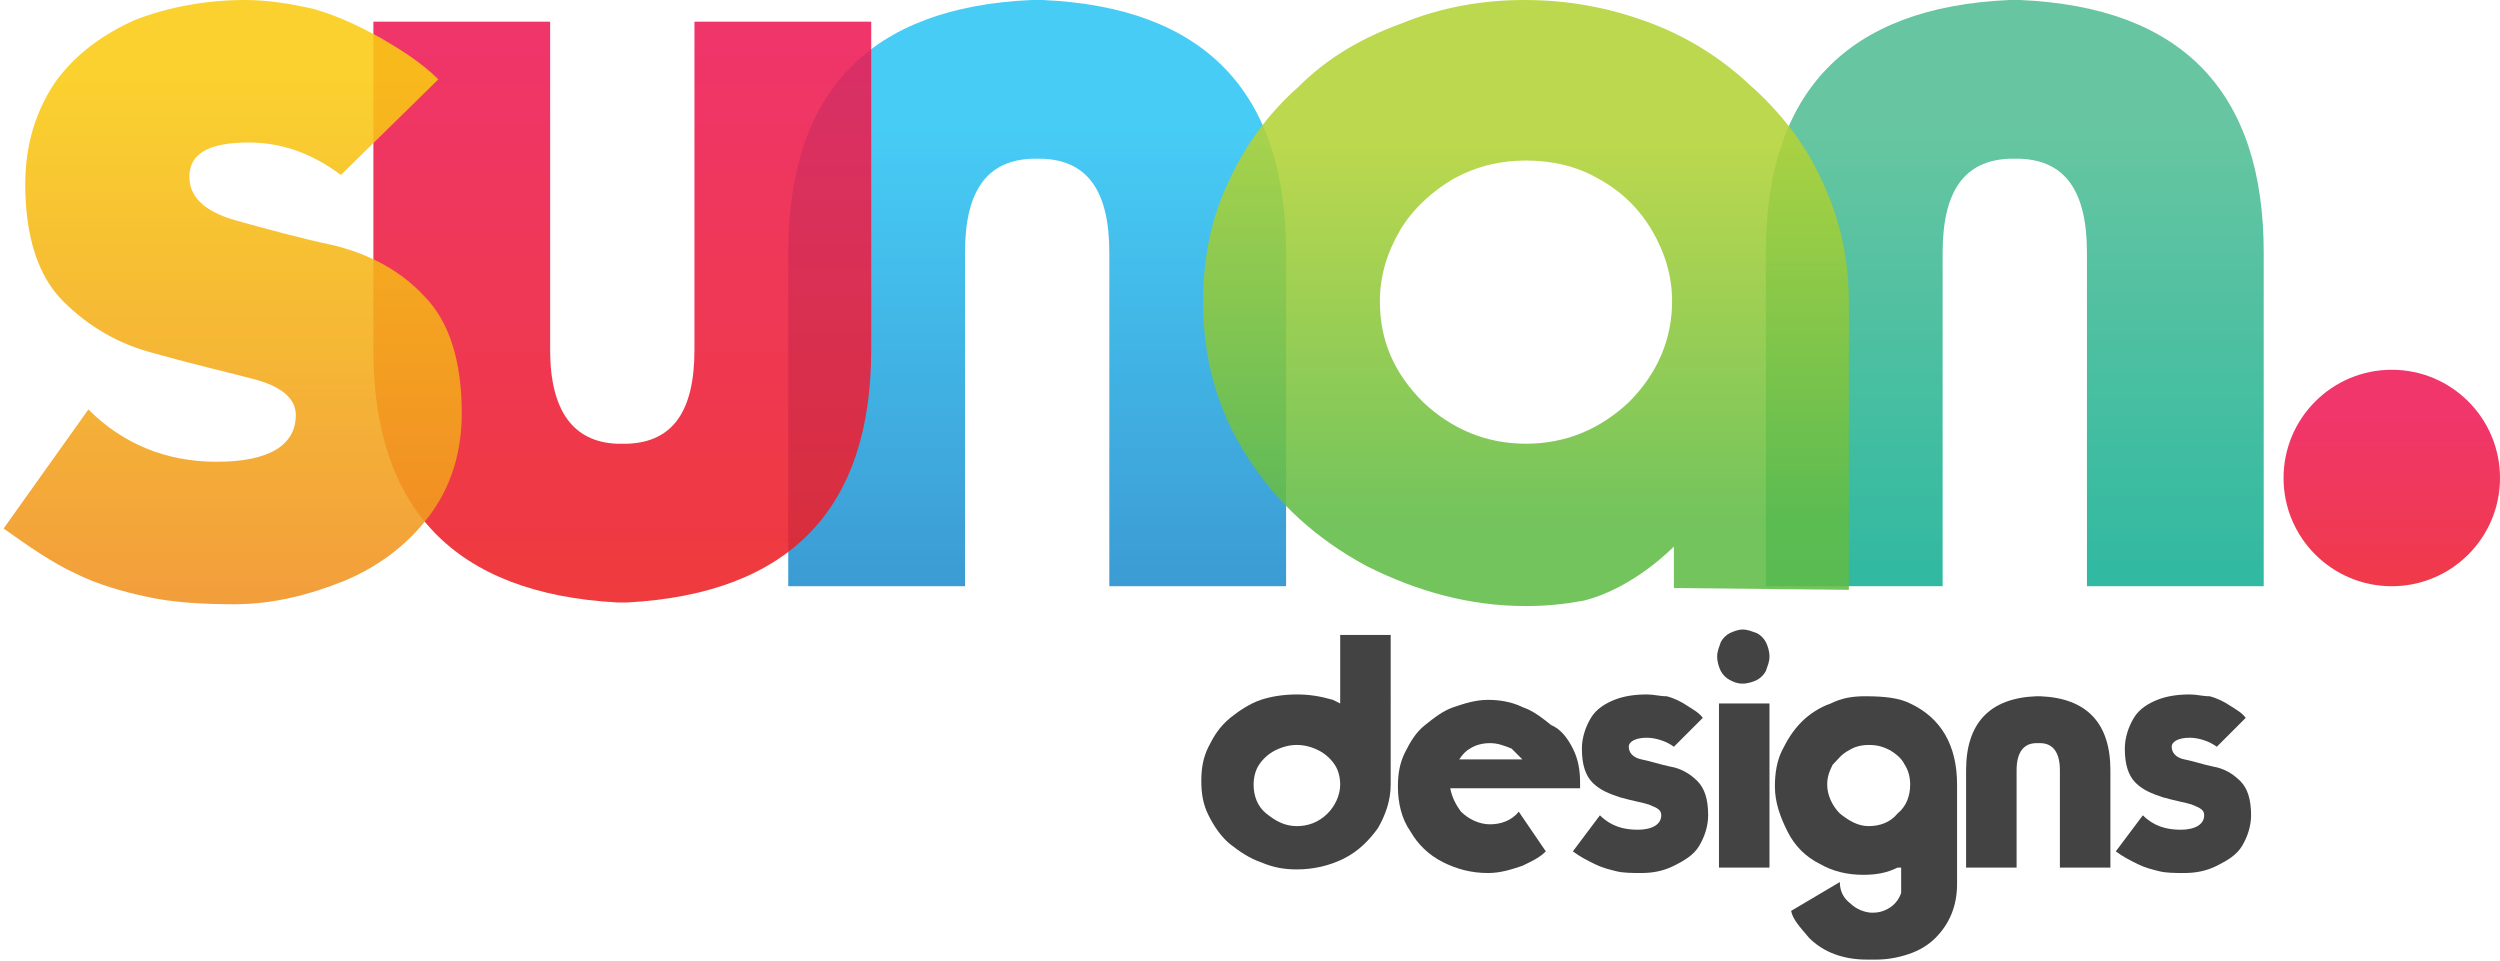
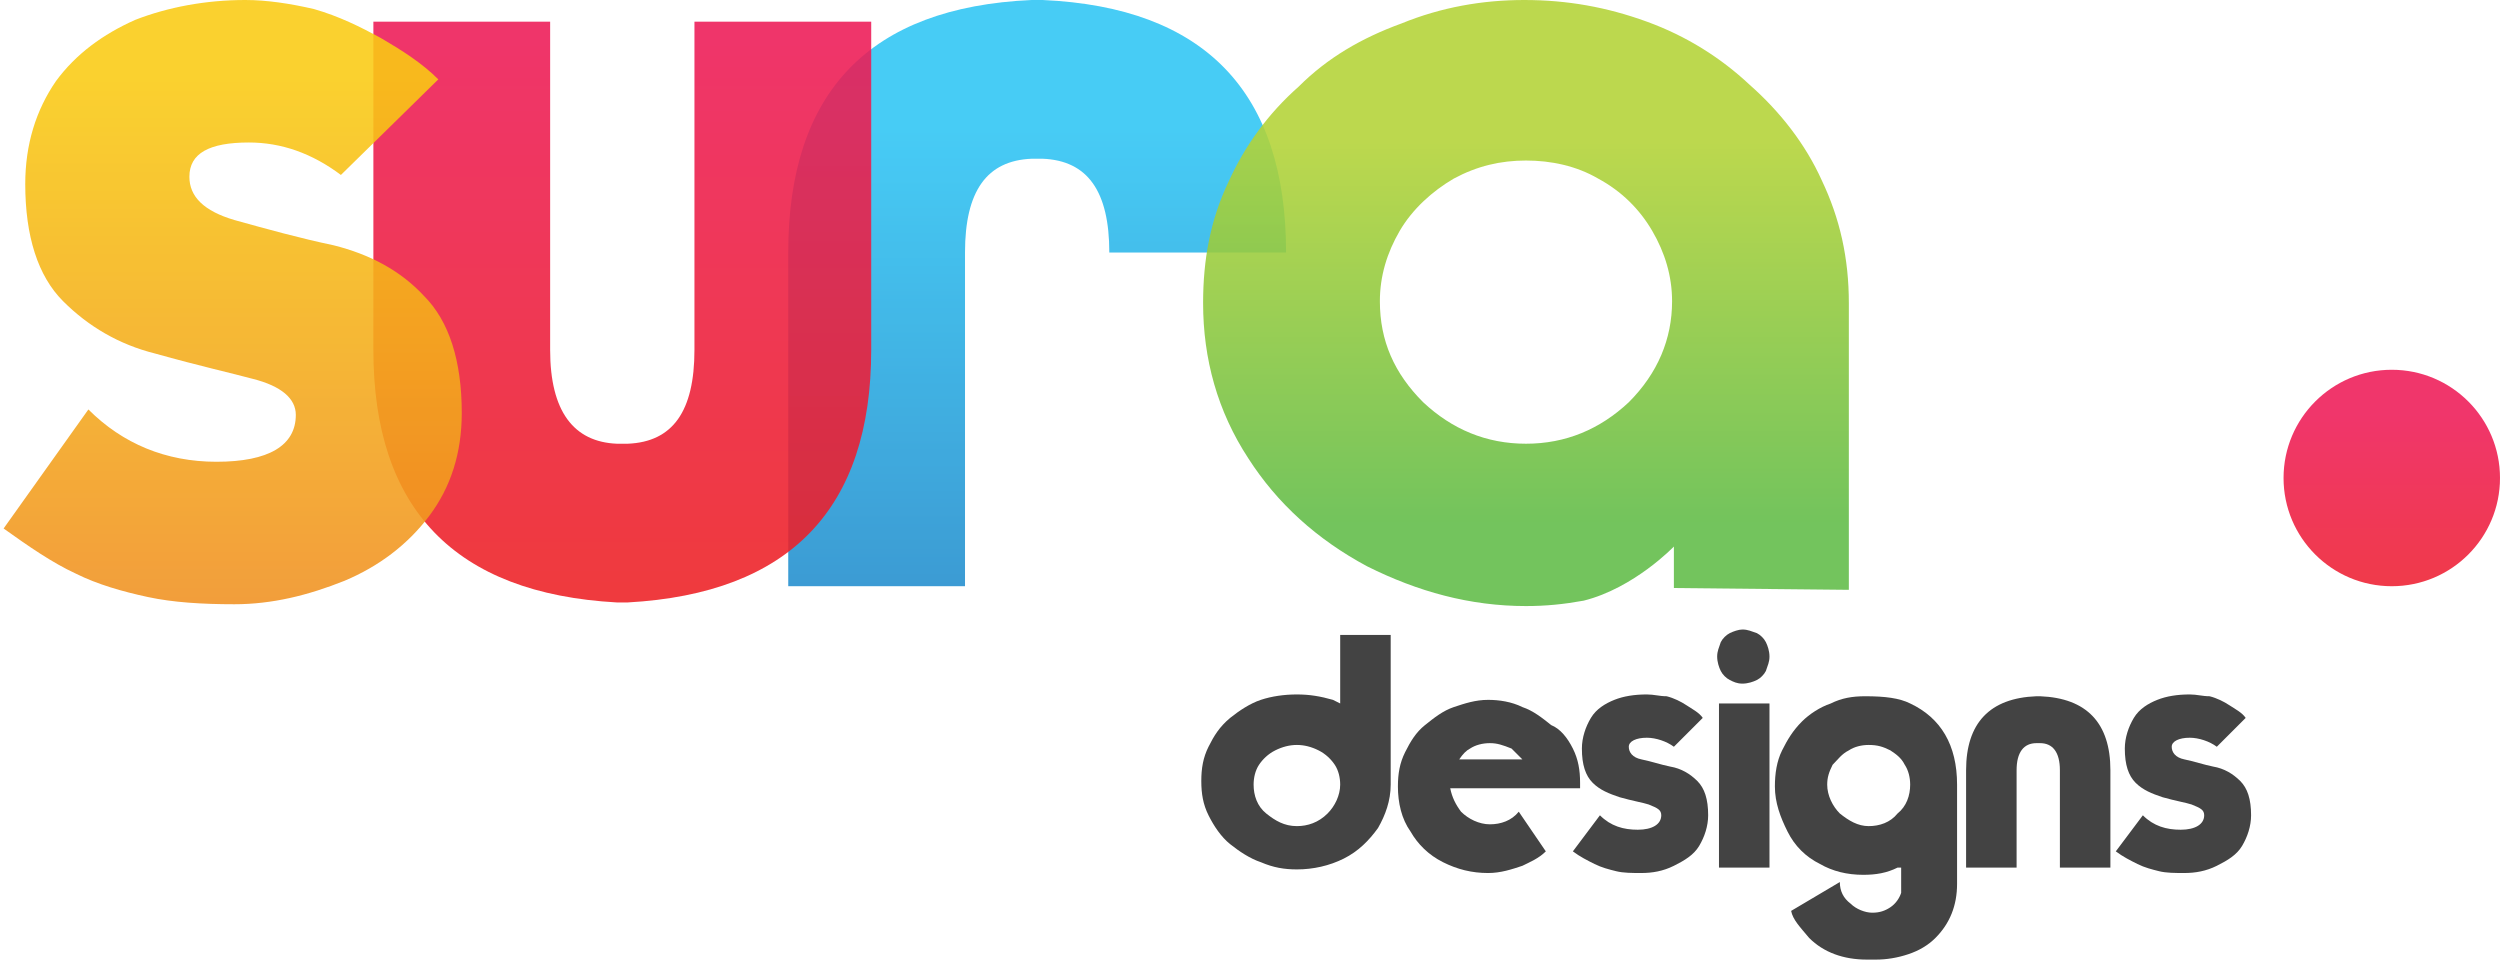
<svg xmlns="http://www.w3.org/2000/svg" version="1.1" id="Layer_1" x="0px" y="0px" viewBox="0 0 138.6 53.3" style="enable-background:new 0 0 138.6 53.3;" xml:space="preserve">
  <style type="text/css">
	.st0{opacity:0.88;}
	.st1{fill:url(#XMLID_2_);}
	.st2{fill:url(#XMLID_3_);}
	.st3{fill:url(#XMLID_5_);}
	.st4{fill:url(#XMLID_6_);}
	.st5{opacity:0.85;}
	.st6{fill:#222;}
	.st7{opacity:0.88;fill:url(#XMLID_7_);enable-background:new    ;}
	.st8{opacity:0.88;fill:url(#XMLID_8_);enable-background:new    ;}
</style>
  <g id="XMLID_61_" class="st0">
    <g id="XMLID_63_">
      <linearGradient id="XMLID_2_" gradientUnits="userSpaceOnUse" x1="111.655" y1="-4.224" x2="111.655" y2="-38.129" gradientTransform="matrix(1 0 0 -1 0 2.669)">
        <stop offset="0" style="stop-color:#53BE94" />
        <stop offset="1" style="stop-color:#00AB95" />
      </linearGradient>
-       <path id="XMLID_64_" class="st1" d="M111.4,8.8c-2.5,0.1-3.7,1.8-3.7,5.2v18.5h-9.8V14c0-8.9,4.5-13.6,13.5-14h0.6    c9,0.4,13.5,5.1,13.5,14v18.5h-9.8V14c0-3.4-1.2-5.1-3.7-5.2H111.4z" />
    </g>
  </g>
  <g id="XMLID_35_" class="st0">
    <g id="XMLID_41_">
      <linearGradient id="XMLID_3_" gradientUnits="userSpaceOnUse" x1="57.505" y1="-4.484" x2="57.505" y2="-41.348" gradientTransform="matrix(1 0 0 -1 0 2.669)">
        <stop offset="0" style="stop-color:#2EC5F4" />
        <stop offset="1" style="stop-color:#1C75BC" />
      </linearGradient>
-       <path id="XMLID_42_" class="st2" d="M57.2,8.8c-2.5,0.1-3.7,1.8-3.7,5.2v18.5h-9.8V14c0-8.9,4.5-13.6,13.5-14h0.6    c9,0.4,13.5,5.1,13.5,14v18.5h-9.8V14c0-3.4-1.2-5.1-3.7-5.2H57.2z" />
+       <path id="XMLID_42_" class="st2" d="M57.2,8.8c-2.5,0.1-3.7,1.8-3.7,5.2v18.5h-9.8V14c0-8.9,4.5-13.6,13.5-14h0.6    c9,0.4,13.5,5.1,13.5,14h-9.8V14c0-3.4-1.2-5.1-3.7-5.2H57.2z" />
    </g>
  </g>
  <g id="XMLID_25_" class="st0">
    <g id="XMLID_30_">
      <linearGradient id="XMLID_5_" gradientUnits="userSpaceOnUse" x1="34.521" y1="0.447" x2="34.521" y2="-29.899" gradientTransform="matrix(1 0 0 -1 0 2.669)">
        <stop offset="0" style="stop-color:#ED1A56" />
        <stop offset="1" style="stop-color:#ED2024" />
      </linearGradient>
      <path id="XMLID_31_" class="st3" d="M34.2,24.6h0.6c2.5-0.1,3.7-1.8,3.7-5.2V1.2h9.8v18.2c0,8.8-4.5,13.5-13.5,14h-0.6    c-9-0.5-13.5-5.2-13.5-14V1.2h9.8v18.2C30.5,22.8,31.8,24.5,34.2,24.6z" />
    </g>
  </g>
  <g id="XMLID_14_" class="st0">
    <g id="XMLID_19_">
      <linearGradient id="XMLID_6_" gradientUnits="userSpaceOnUse" x1="12.715" y1="-1.629" x2="12.715" y2="-33.702" gradientTransform="matrix(1 0 0 -1 0 2.669)">
        <stop offset="0" style="stop-color:#F9CB13" />
        <stop offset="1" style="stop-color:#EF8B23" />
      </linearGradient>
      <path id="XMLID_20_" class="st4" d="M4.9,22.7c1.9,1.9,4.3,2.9,7.1,2.9c2.9,0,4.4-0.9,4.4-2.6c0-0.9-0.8-1.6-2.4-2    c-1.1-0.3-2.9-0.7-5.4-1.4c-2-0.5-3.7-1.5-5.1-2.9c-1.4-1.4-2.1-3.6-2.1-6.5c0-2.2,0.6-4.1,1.7-5.7C4.2,3,5.7,1.9,7.5,1.1    C9.3,0.4,11.4,0,13.6,0c1.2,0,2.5,0.2,3.8,0.5c1.4,0.4,2.6,1,3.7,1.6c1.2,0.7,2.3,1.4,3.2,2.3l-5.4,5.3c-1.6-1.2-3.3-1.8-5.1-1.8    c-2.2,0-3.3,0.6-3.3,1.9c0,1.1,0.8,1.9,2.5,2.4c1.8,0.5,3.6,1,5.5,1.4c2,0.5,3.7,1.4,5,2.8c1.4,1.4,2.1,3.6,2.1,6.5    c0,2.2-0.6,4.1-1.8,5.7c-1.2,1.6-2.8,2.8-4.7,3.6c-2,0.8-4,1.3-6.1,1.3c-1.8,0-3.4-0.1-4.8-0.4c-1.4-0.3-2.8-0.7-4-1.3    c-1.3-0.6-2.6-1.5-4-2.5L4.9,22.7z" />
    </g>
  </g>
  <g id="XMLID_256_" class="st5">
    <g id="XMLID_428_">
      <path id="XMLID_444_" class="st6" d="M77.1,43.5c0,0.9-0.3,1.7-0.7,2.4c-0.5,0.7-1.1,1.3-1.9,1.7c-0.8,0.4-1.7,0.6-2.6,0.6    c-0.7,0-1.3-0.1-2-0.4c-0.6-0.2-1.2-0.6-1.7-1c-0.5-0.4-0.9-1-1.2-1.6c-0.3-0.6-0.4-1.2-0.4-1.9c0-0.7,0.1-1.3,0.4-1.9    c0.3-0.6,0.6-1.1,1.2-1.6c0.5-0.4,1.1-0.8,1.7-1c0.6-0.2,1.3-0.3,2-0.3c0.7,0,1.3,0.1,2,0.3l0.2,0.1l0.2,0.1v-3.8h2.8L77.1,43.5    L77.1,43.5z M74.3,43.5c0-0.4-0.1-0.8-0.3-1.1c-0.2-0.3-0.5-0.6-0.9-0.8c-0.4-0.2-0.8-0.3-1.2-0.3s-0.8,0.1-1.2,0.3    c-0.4,0.2-0.7,0.5-0.9,0.8c-0.2,0.3-0.3,0.7-0.3,1.1c0,0.6,0.2,1.2,0.7,1.6c0.5,0.4,1,0.7,1.7,0.7c0.6,0,1.2-0.2,1.7-0.7    C74,44.7,74.3,44.1,74.3,43.5z" />
      <path id="XMLID_441_" class="st6" d="M87.2,41.5c0.3,0.6,0.4,1.2,0.4,1.9v0.1c0,0,0,0.1,0,0.1l0,0.1h-1.1v0h-6.1    c0.1,0.5,0.3,0.9,0.6,1.3c0.4,0.4,1,0.7,1.6,0.7s1.2-0.2,1.6-0.7l0,0l0,0l0,0l0,0l1.5,2.2c-0.4,0.4-0.9,0.6-1.3,0.8    c-0.6,0.2-1.2,0.4-1.9,0.4c-0.9,0-1.7-0.2-2.5-0.6c-0.8-0.4-1.4-1-1.8-1.7c-0.5-0.7-0.7-1.6-0.7-2.5c0-0.7,0.1-1.3,0.4-1.9    c0.3-0.6,0.6-1.1,1.1-1.5c0.5-0.4,1-0.8,1.6-1c0.6-0.2,1.2-0.4,1.9-0.4c0.6,0,1.3,0.1,1.9,0.4c0.6,0.2,1.1,0.6,1.6,1    C86.5,40.4,86.9,40.9,87.2,41.5z M82.6,41.2c-0.4,0-0.8,0.1-1.1,0.3c-0.2,0.1-0.4,0.3-0.6,0.6h3.5c-0.2-0.2-0.4-0.4-0.6-0.6    C83.3,41.3,83,41.2,82.6,41.2z" />
      <path id="XMLID_439_" class="st6" d="M88.7,45.2c0.6,0.6,1.3,0.8,2.1,0.8c0.8,0,1.3-0.3,1.3-0.8c0-0.3-0.2-0.4-0.7-0.6    c-0.3-0.1-0.9-0.2-1.6-0.4c-0.6-0.2-1.1-0.4-1.5-0.8c-0.4-0.4-0.6-1-0.6-1.9c0-0.6,0.2-1.2,0.5-1.7s0.8-0.8,1.3-1    c0.5-0.2,1.1-0.3,1.8-0.3c0.4,0,0.7,0.1,1.1,0.1c0.4,0.1,0.8,0.3,1.1,0.5c0.3,0.2,0.7,0.4,0.9,0.7l-1.6,1.6    c-0.4-0.3-1-0.5-1.5-0.5c-0.6,0-1,0.2-1,0.5c0,0.3,0.2,0.6,0.7,0.7c0.5,0.1,1.1,0.3,1.6,0.4c0.6,0.1,1.1,0.4,1.5,0.8    c0.4,0.4,0.6,1,0.6,1.9c0,0.6-0.2,1.2-0.5,1.7c-0.3,0.5-0.8,0.8-1.4,1.1c-0.6,0.3-1.2,0.4-1.8,0.4c-0.5,0-1,0-1.4-0.1    c-0.4-0.1-0.8-0.2-1.2-0.4c-0.4-0.2-0.8-0.4-1.2-0.7L88.7,45.2z" />
      <path id="XMLID_436_" class="st6" d="M97.9,37.2c-0.1,0.2-0.3,0.4-0.5,0.5s-0.5,0.2-0.8,0.2c-0.3,0-0.5-0.1-0.7-0.2    c-0.2-0.1-0.4-0.3-0.5-0.5c-0.1-0.2-0.2-0.5-0.2-0.8s0.1-0.5,0.2-0.8c0.1-0.2,0.3-0.4,0.5-0.5s0.5-0.2,0.7-0.2    c0.3,0,0.5,0.1,0.8,0.2c0.2,0.1,0.4,0.3,0.5,0.5c0.1,0.2,0.2,0.5,0.2,0.8C98.1,36.7,98,36.9,97.9,37.2z M98.1,39v9.1h-2.8V39    L98.1,39z" />
      <path id="XMLID_433_" class="st6" d="M108.5,43.5v4.8V49c0,1.2-0.4,2.2-1.2,3c-0.4,0.4-0.9,0.7-1.5,0.9c-0.6,0.2-1.2,0.3-1.8,0.3    h-0.5c-1.3,0-2.4-0.4-3.2-1.2c-0.5-0.6-0.9-1-1-1.5l2.7-1.6c0,0.5,0.2,0.9,0.6,1.2c0.3,0.3,0.8,0.5,1.2,0.5c0.4,0,0.7-0.1,1-0.3    c0.3-0.2,0.5-0.5,0.6-0.8v0l0,0c0,0,0-0.1,0-0.1c0-0.1,0-0.1,0-0.2v0v0v0V49l0,0v-0.9l-0.1,0l-0.1,0c-0.6,0.3-1.2,0.4-1.9,0.4    c-0.9,0-1.7-0.2-2.4-0.6c-0.8-0.4-1.4-1-1.8-1.8c-0.4-0.8-0.7-1.6-0.7-2.5c0-0.7,0.1-1.4,0.4-2c0.3-0.6,0.6-1.1,1.1-1.6    c0.4-0.4,1-0.8,1.6-1c0.6-0.3,1.2-0.4,1.9-0.4c1.1,0,1.9,0.1,2.5,0.4C107.6,39.8,108.5,41.3,108.5,43.5z M102,45.1    c0.5,0.4,1,0.7,1.6,0.7c0.6,0,1.2-0.2,1.6-0.7c0.5-0.4,0.7-1,0.7-1.6c0-0.4-0.1-0.8-0.3-1.1c-0.2-0.4-0.5-0.6-0.8-0.8    c-0.4-0.2-0.7-0.3-1.2-0.3c-0.4,0-0.8,0.1-1.1,0.3c-0.4,0.2-0.6,0.5-0.9,0.8c-0.2,0.4-0.3,0.7-0.3,1.1    C101.3,44.1,101.6,44.7,102,45.1z" />
      <path id="XMLID_431_" class="st6" d="M112.9,41.2c-0.7,0-1.1,0.5-1.1,1.5v5.4h-2.8v-5.4c0-2.6,1.3-4,3.9-4.1h0.2    c2.6,0.1,3.9,1.5,3.9,4.1v5.4h-2.8v-5.4c0-1-0.4-1.5-1.1-1.5H112.9z" />
      <path id="XMLID_429_" class="st6" d="M118.8,45.2c0.6,0.6,1.3,0.8,2.1,0.8c0.8,0,1.3-0.3,1.3-0.8c0-0.3-0.2-0.4-0.7-0.6    c-0.3-0.1-0.9-0.2-1.6-0.4c-0.6-0.2-1.1-0.4-1.5-0.8c-0.4-0.4-0.6-1-0.6-1.9c0-0.6,0.2-1.2,0.5-1.7s0.8-0.8,1.3-1    c0.5-0.2,1.1-0.3,1.8-0.3c0.4,0,0.7,0.1,1.1,0.1c0.4,0.1,0.8,0.3,1.1,0.5c0.3,0.2,0.7,0.4,0.9,0.7l-1.6,1.6    c-0.4-0.3-1-0.5-1.5-0.5c-0.6,0-1,0.2-1,0.5c0,0.3,0.2,0.6,0.7,0.7c0.5,0.1,1.1,0.3,1.6,0.4c0.6,0.1,1.1,0.4,1.5,0.8    c0.4,0.4,0.6,1,0.6,1.9c0,0.6-0.2,1.2-0.5,1.7c-0.3,0.5-0.8,0.8-1.4,1.1c-0.6,0.3-1.2,0.4-1.8,0.4c-0.5,0-1,0-1.4-0.1    c-0.4-0.1-0.8-0.2-1.2-0.4c-0.4-0.2-0.8-0.4-1.2-0.7L118.8,45.2z" />
    </g>
  </g>
  <linearGradient id="XMLID_7_" gradientUnits="userSpaceOnUse" x1="84.545" y1="-5.262" x2="84.545" y2="-26.414" gradientTransform="matrix(1 0 0 -1 0 2.669)">
    <stop offset="0" style="stop-color:#B2D235" />
    <stop offset="1" style="stop-color:#5FBB46" />
  </linearGradient>
  <path id="XMLID_4_" class="st7" d="M101,10c-0.9-2-2.3-3.8-4-5.3c-1.6-1.5-3.5-2.7-5.7-3.5S86.9,0,84.5,0c-2.3,0-4.6,0.4-6.8,1.3  c-2.2,0.8-4.1,1.9-5.7,3.5c-1.7,1.5-3,3.3-3.9,5.3c-1,2.1-1.4,4.3-1.4,6.7c0,3.1,0.8,6,2.5,8.6c1.6,2.5,3.8,4.5,6.6,6  c2.8,1.4,5.7,2.2,8.8,2.2c1.1,0,2.1-0.1,3.2-0.3c2.8-0.7,5-3,5-3v1.4l0,0v0.9l9.7,0.1l0-15.9C102.5,14.3,102,12.1,101,10z   M90.3,22.3c-1.6,1.5-3.5,2.3-5.7,2.3c-2.2,0-4.1-0.8-5.7-2.3c-1.6-1.6-2.4-3.4-2.4-5.6c0-1.4,0.4-2.7,1.1-3.9s1.8-2.2,3-2.9  c1.3-0.7,2.6-1,4-1c1.4,0,2.8,0.3,4,1c1.3,0.7,2.3,1.7,3,2.9s1.1,2.5,1.1,3.9C92.7,18.8,91.9,20.7,90.3,22.3z" />
  <linearGradient id="XMLID_8_" gradientUnits="userSpaceOnUse" x1="132.58" y1="-20.37" x2="132.58" y2="-32.888" gradientTransform="matrix(1 0 0 -1 0 2.669)">
    <stop offset="0" style="stop-color:#ED1A56" />
    <stop offset="1" style="stop-color:#ED2024" />
  </linearGradient>
  <circle id="XMLID_123_" class="st8" cx="132.6" cy="26.5" r="6" />
</svg>